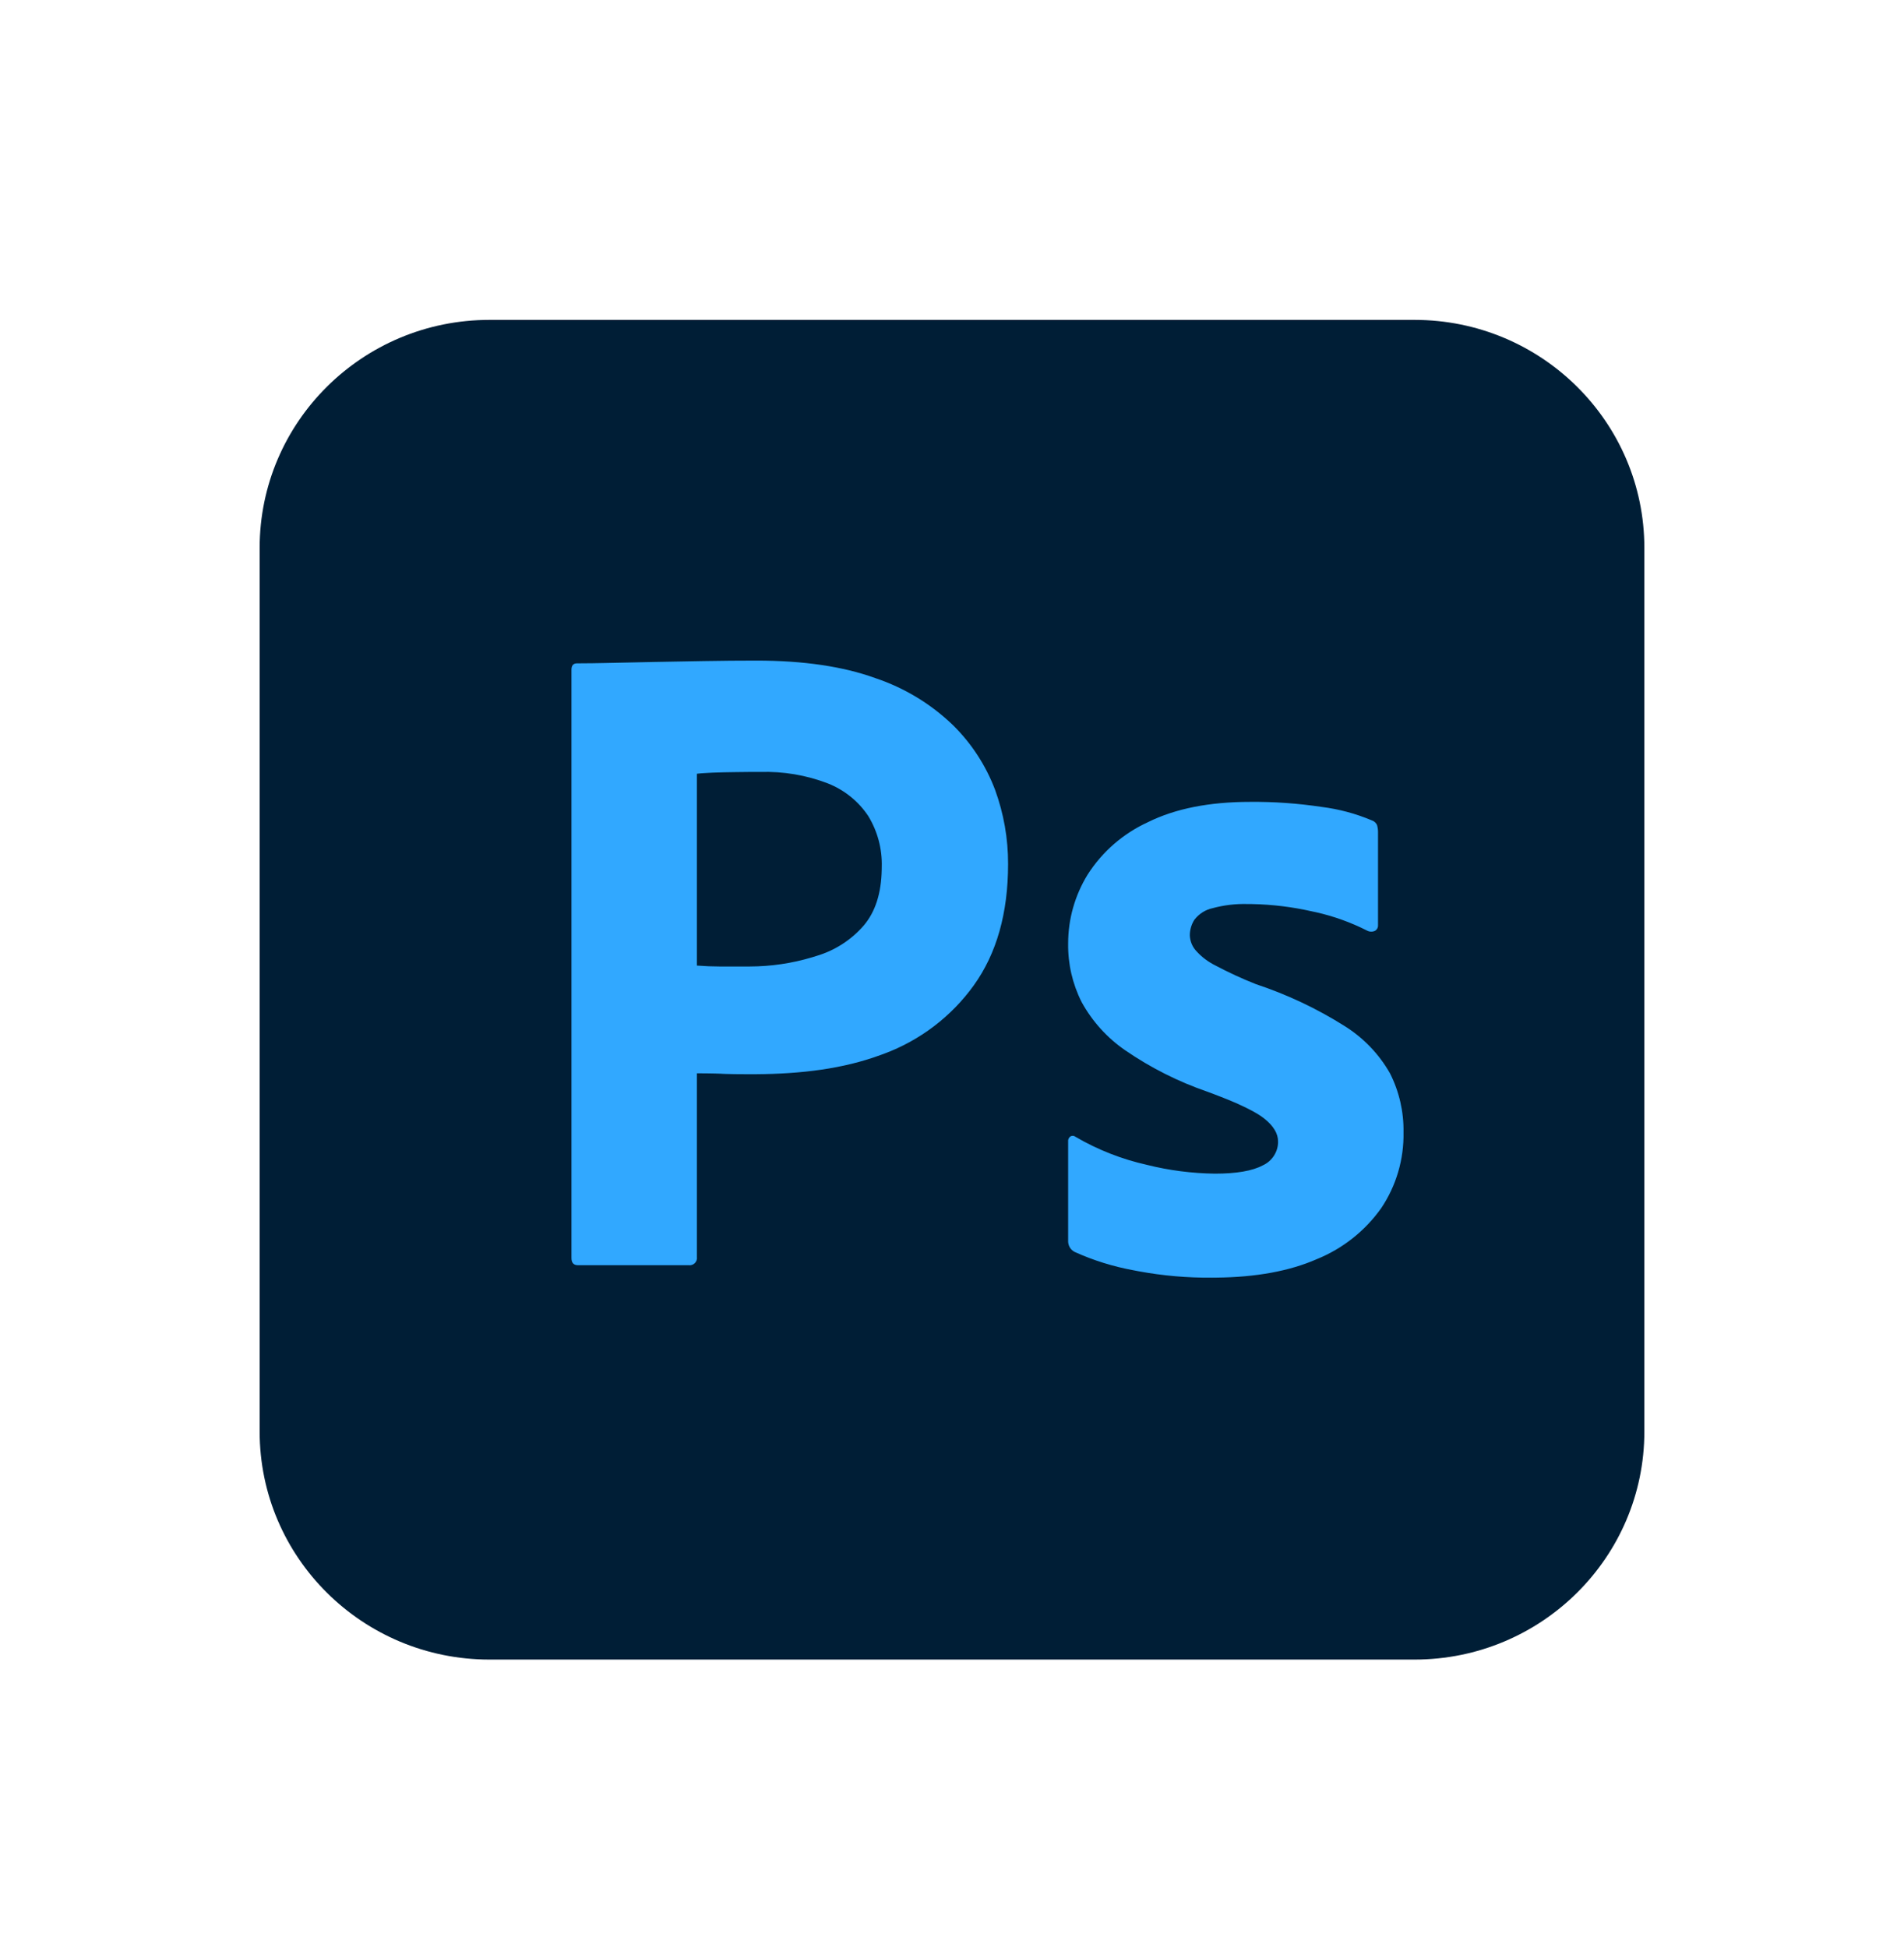
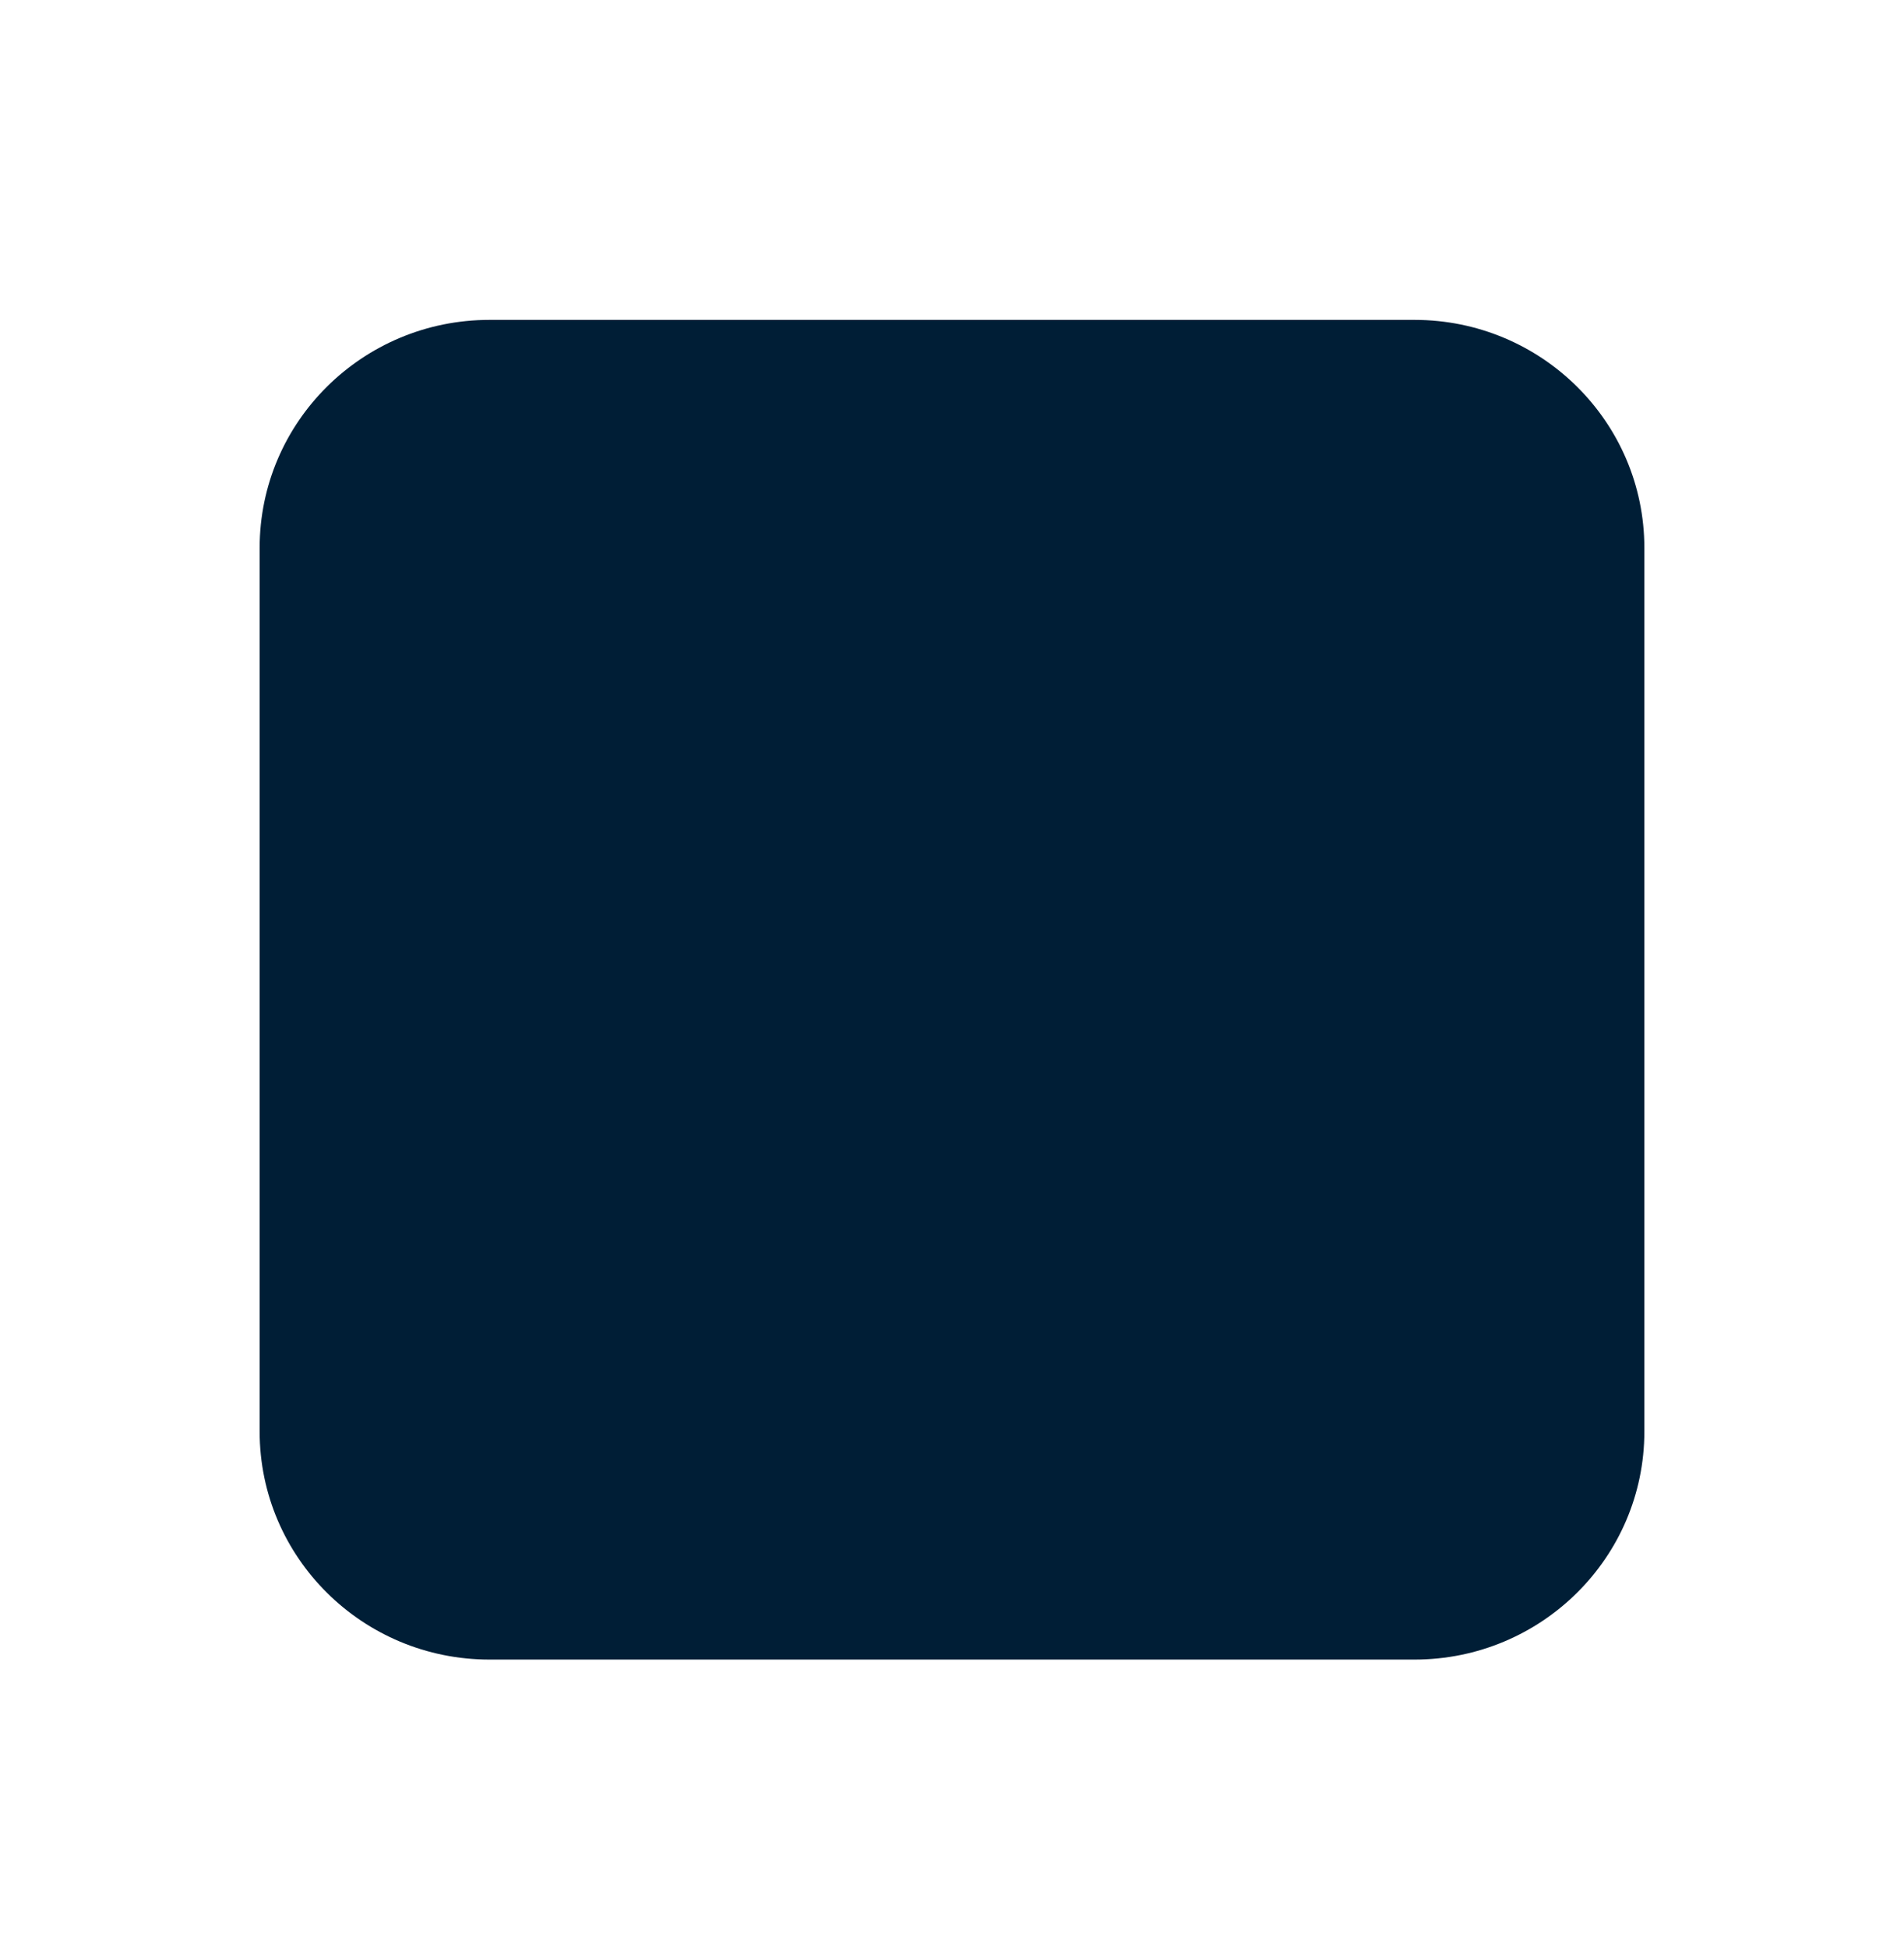
<svg xmlns="http://www.w3.org/2000/svg" width="44" height="45" viewBox="0 0 44 45" fill="none">
  <path d="M32.688 7.39H11.312C8.378 7.39 6 9.749 6 12.66V33.07C6 35.981 8.378 38.34 11.312 38.34H32.688C35.621 38.34 38 35.981 38 33.07V12.66C38 9.749 35.621 7.39 32.688 7.39Z" fill="#001E36" />
-   <path d="M13.206 29.059V15.473C13.206 15.374 13.248 15.325 13.334 15.325L13.47 15.324L13.703 15.322L14.025 15.316L15.107 15.293L16.266 15.272C16.674 15.265 17.078 15.261 17.479 15.261C18.566 15.261 19.482 15.396 20.226 15.665C20.898 15.89 21.51 16.26 22.019 16.749C22.45 17.173 22.783 17.684 22.996 18.248C23.196 18.797 23.298 19.376 23.296 19.96C23.296 21.094 23.032 22.029 22.502 22.766C21.984 23.485 21.262 24.035 20.427 24.345L20.355 24.371C19.484 24.693 18.518 24.81 17.46 24.817L17.295 24.817L17.051 24.816L16.928 24.814L16.791 24.811L16.708 24.808L16.658 24.805L16.534 24.801L16.383 24.798L16.155 24.796L16.105 24.796V29.038C16.109 29.064 16.106 29.09 16.098 29.115C16.09 29.14 16.075 29.163 16.057 29.181C16.038 29.2 16.015 29.214 15.99 29.222C15.965 29.231 15.938 29.233 15.912 29.229H13.356C13.255 29.229 13.205 29.173 13.206 29.059ZM16.105 17.876V22.307C16.291 22.321 16.462 22.328 16.62 22.328H17.328C17.817 22.327 18.303 22.255 18.77 22.115L18.863 22.086C19.289 21.961 19.669 21.717 19.958 21.384C20.227 21.07 20.367 20.637 20.376 20.085L20.377 20.023C20.388 19.612 20.28 19.206 20.066 18.854C19.84 18.513 19.514 18.25 19.132 18.099C18.633 17.907 18.1 17.817 17.565 17.834L17.292 17.834L17.121 17.836L16.957 17.838L16.726 17.842L16.557 17.847L16.469 17.85L16.352 17.856L16.252 17.862L16.195 17.866L16.146 17.871L16.125 17.873L16.105 17.876ZM31.596 21.501C31.222 21.311 30.825 21.168 30.414 21.075L30.319 21.055C29.867 20.952 29.406 20.896 28.943 20.886L28.827 20.885C28.555 20.878 28.284 20.91 28.022 20.981C27.855 21.017 27.707 21.112 27.603 21.246C27.533 21.354 27.496 21.48 27.496 21.608C27.5 21.732 27.545 21.852 27.625 21.948C27.739 22.08 27.876 22.19 28.029 22.274L28.076 22.299C28.382 22.462 28.697 22.607 29.02 22.735C29.741 22.974 30.429 23.298 31.07 23.702C31.507 23.975 31.869 24.351 32.122 24.797C32.335 25.219 32.442 25.686 32.434 26.157C32.446 26.78 32.267 27.393 31.918 27.912C31.545 28.438 31.027 28.848 30.426 29.091C29.797 29.366 29.023 29.507 28.107 29.516L28.011 29.517C27.443 29.522 26.875 29.473 26.317 29.37L26.197 29.347C25.727 29.261 25.269 29.119 24.834 28.922C24.791 28.899 24.753 28.866 24.727 28.825C24.701 28.784 24.686 28.736 24.684 28.688V26.37C24.681 26.348 24.685 26.325 24.695 26.304C24.704 26.284 24.719 26.266 24.738 26.253C24.756 26.243 24.777 26.238 24.798 26.24C24.82 26.242 24.84 26.25 24.856 26.264C25.369 26.564 25.927 26.782 26.509 26.912C27.021 27.04 27.547 27.107 28.076 27.114C28.576 27.114 28.945 27.05 29.181 26.923C29.288 26.875 29.378 26.797 29.441 26.698C29.504 26.6 29.537 26.486 29.535 26.37C29.535 26.186 29.428 26.009 29.213 25.839C29.123 25.767 28.994 25.69 28.826 25.606L28.746 25.567L28.66 25.527L28.615 25.506L28.521 25.465L28.472 25.444L28.369 25.401L28.316 25.38L28.205 25.336L28.148 25.314L28.029 25.268L27.904 25.222C27.23 24.99 26.591 24.668 26.004 24.265C25.584 23.976 25.239 23.594 24.995 23.149C24.784 22.73 24.677 22.267 24.684 21.799C24.683 21.236 24.839 20.685 25.135 20.204C25.472 19.676 25.957 19.255 26.53 18.993C27.16 18.681 27.947 18.525 28.891 18.525C29.445 18.52 29.997 18.56 30.544 18.642C30.941 18.692 31.328 18.795 31.695 18.95C31.754 18.967 31.802 19.01 31.824 19.067C31.838 19.119 31.846 19.173 31.845 19.227V21.374C31.849 21.425 31.824 21.473 31.781 21.501C31.752 21.516 31.721 21.523 31.689 21.523C31.657 21.523 31.625 21.516 31.596 21.501Z" fill="#31A8FF" />
</svg>